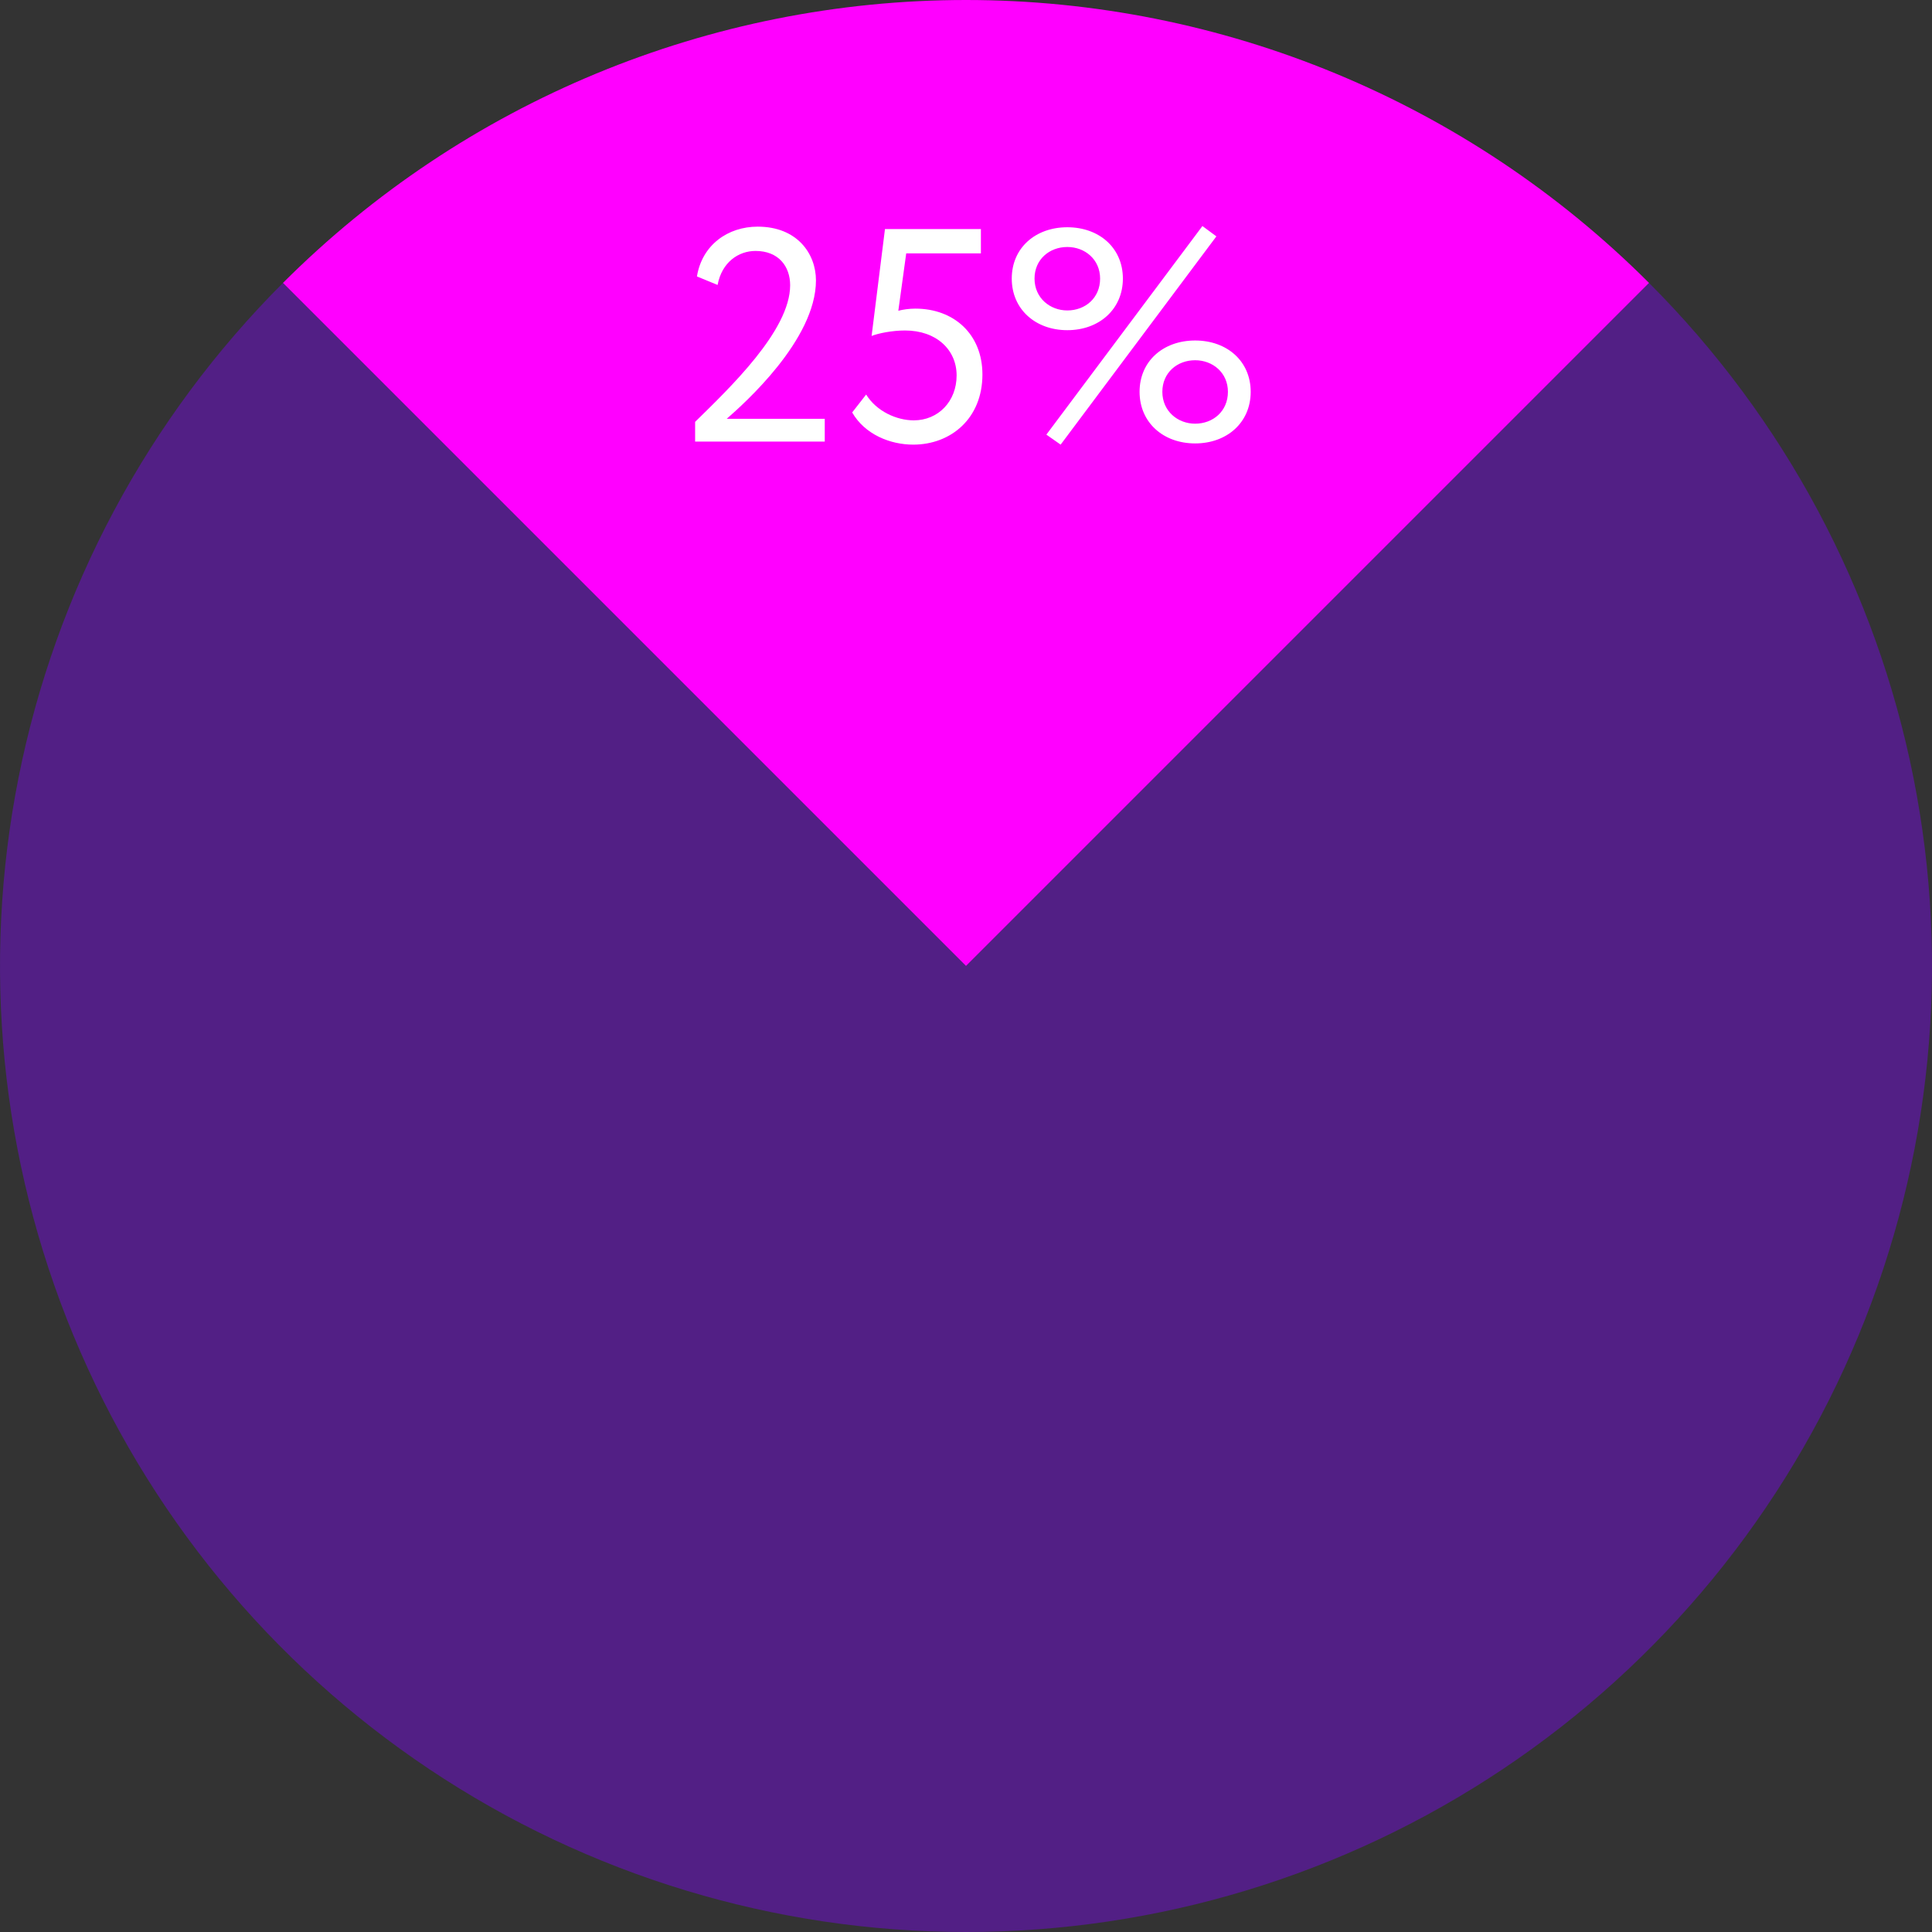
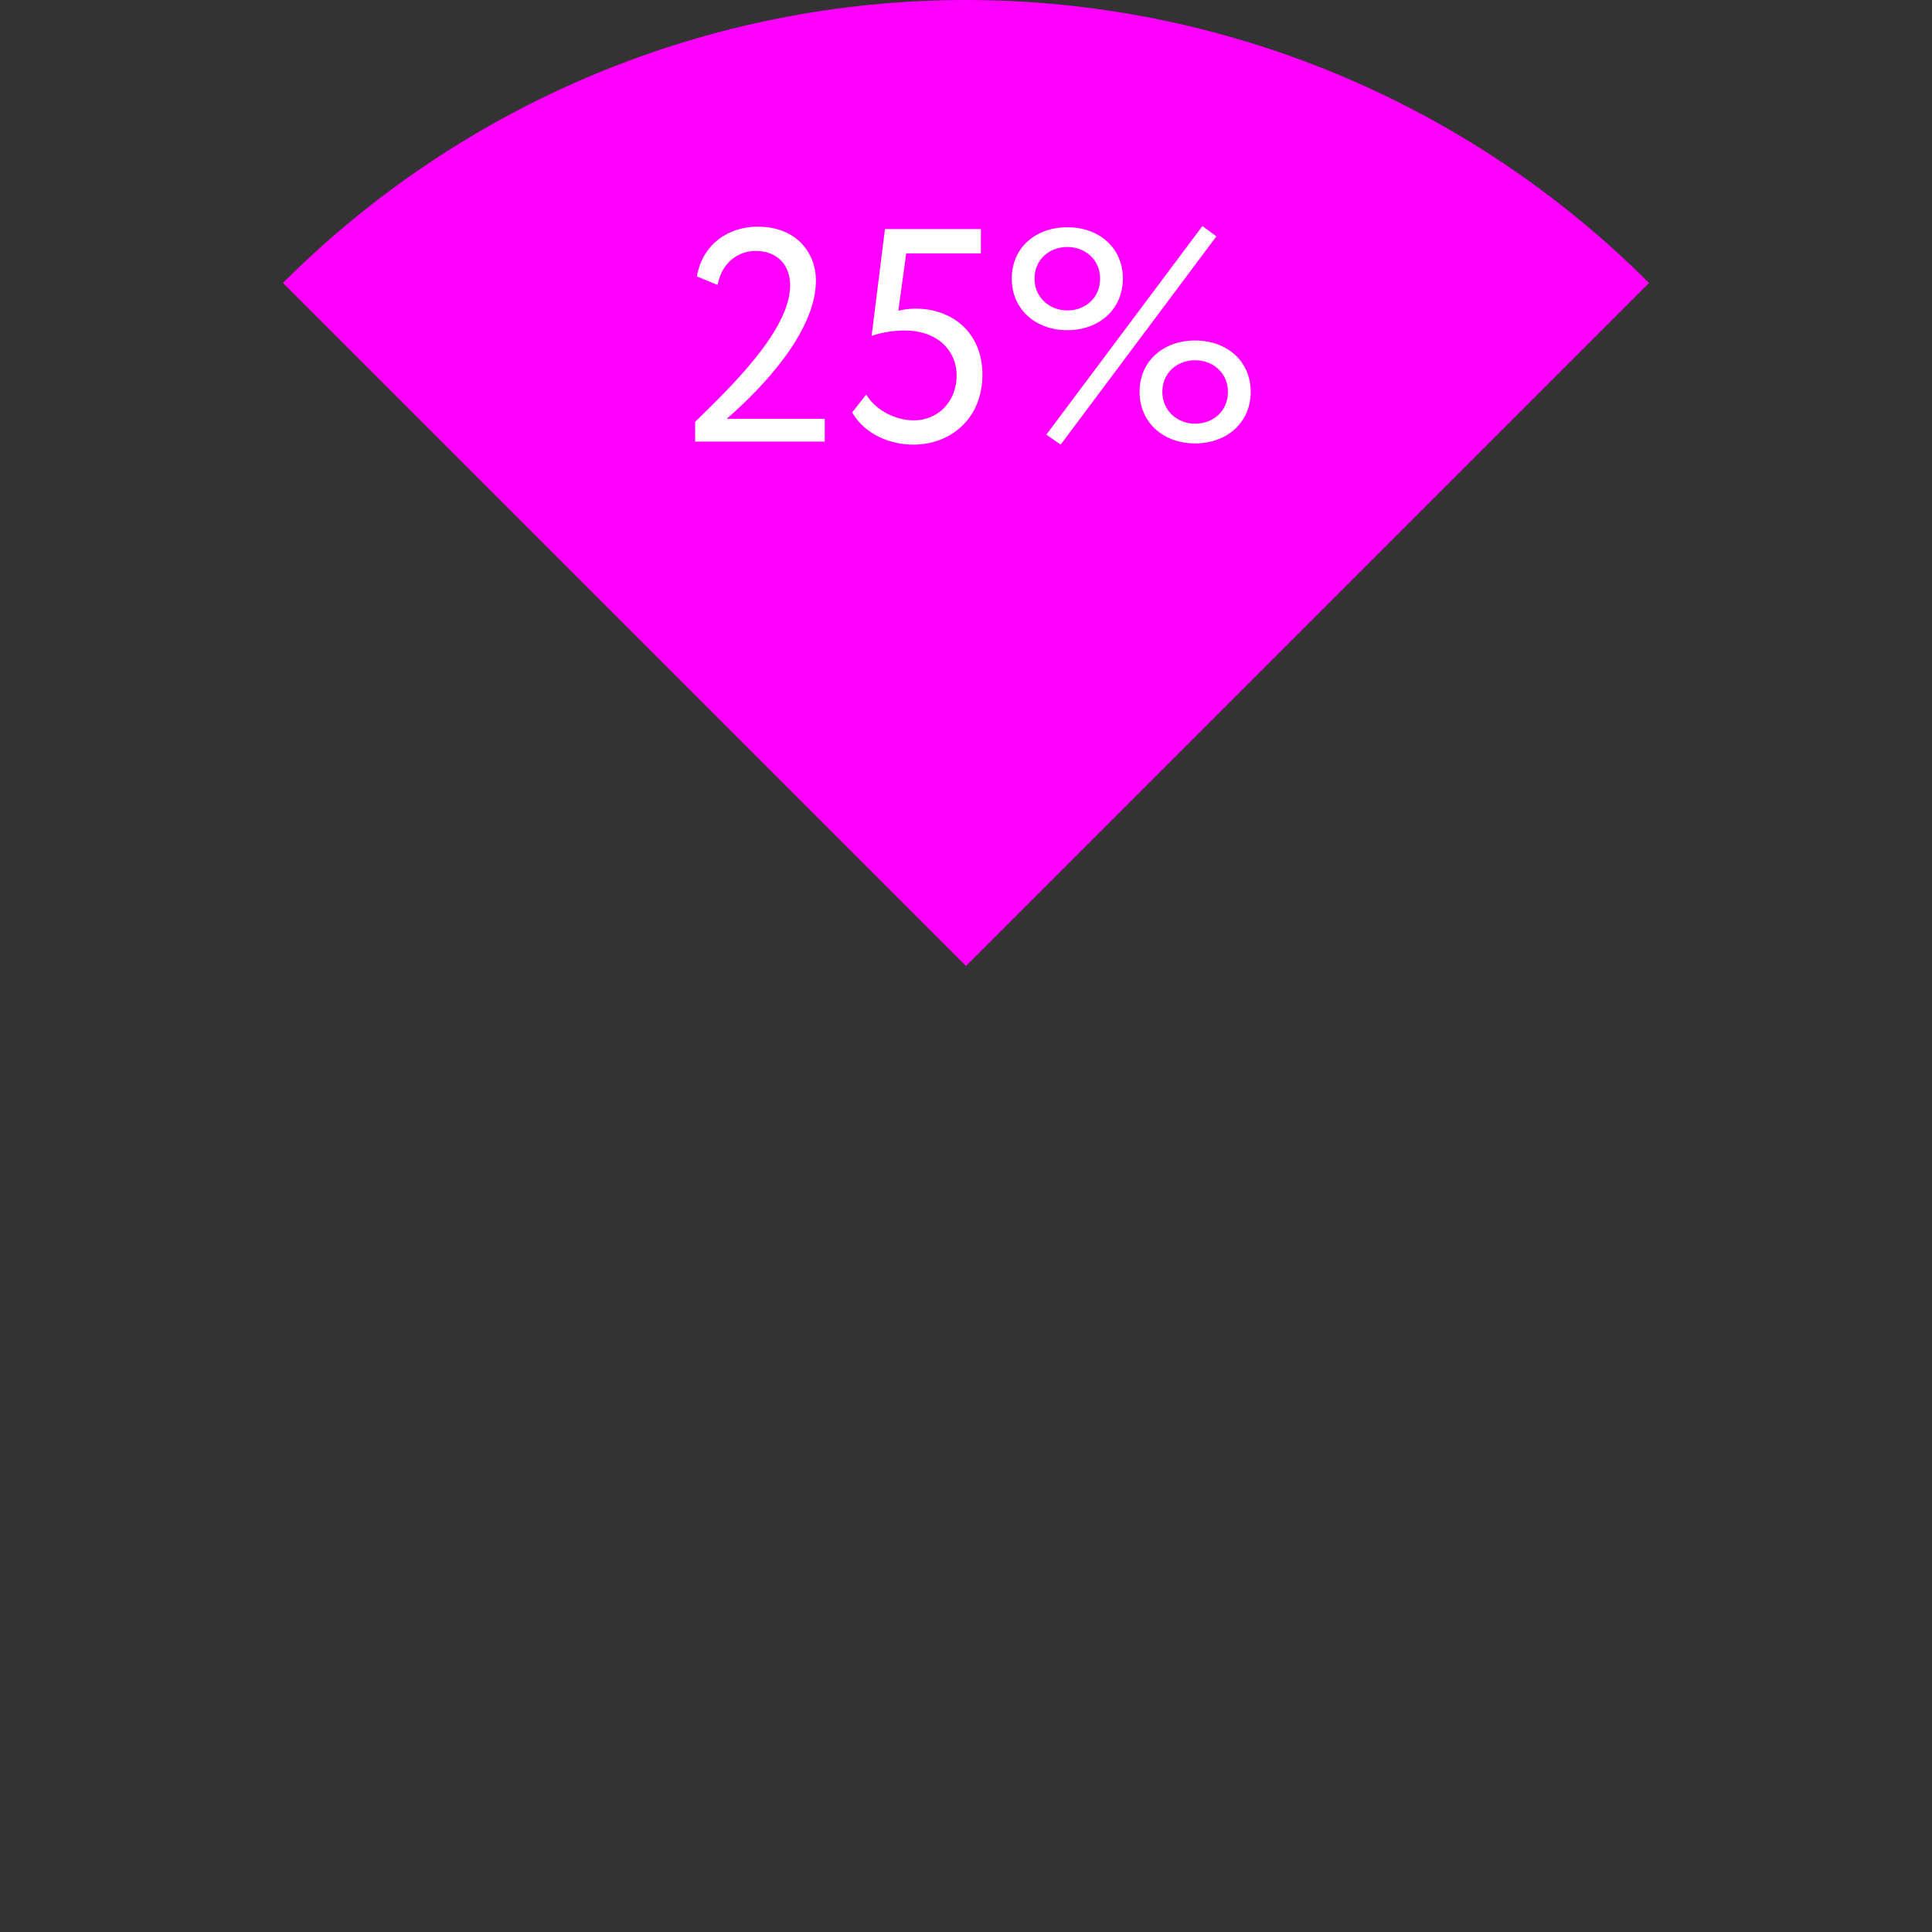
<svg xmlns="http://www.w3.org/2000/svg" width="140" height="140" viewBox="0 0 140 140" fill="none">
  <rect x="0" y="0" width="140" height="140" fill="#333333" stroke="none" />
  <path d="M20.503 20.503C33.63 7.375 51.435 6.41803e-06 70 0C88.565 -6.41802e-06 106.37 7.375 119.497 20.503L70 70L20.503 20.503Z" fill="#FF00FF" />
-   <path opacity="0.4" d="M119.497 20.503C129.287 30.292 135.954 42.765 138.655 56.344C141.356 69.922 139.97 83.997 134.672 96.788C129.373 109.579 120.401 120.511 108.89 128.203C97.379 135.895 83.845 140 70 140C56.155 140 42.621 135.895 31.11 128.203C19.599 120.511 10.627 109.579 5.328 96.788C0.03 83.997 -1.356 69.922 1.345 56.344C4.046 42.765 10.713 30.292 20.503 20.503L70 70L119.497 20.503Z" fill="#8000FF" />
  <path d="M50.371 32H59.765V30.35H52.659C53.891 29.272 59.127 24.63 59.127 20.318C59.127 18.404 57.785 16.424 54.903 16.424C52.747 16.424 50.877 17.744 50.503 20.032L51.999 20.648C52.307 18.998 53.517 18.184 54.749 18.184C56.421 18.184 57.257 19.306 57.257 20.67C57.257 23.948 52.879 28.106 50.371 30.57V32ZM63.16 24.344C63.666 24.146 64.656 23.948 65.58 23.948C67.868 23.948 69.32 25.356 69.32 27.204C69.32 29.096 67.978 30.46 66.218 30.46C64.964 30.46 63.512 29.8 62.764 28.59L61.752 29.888C62.676 31.494 64.524 32.22 66.174 32.22C68.902 32.22 71.19 30.328 71.19 27.138C71.19 24.212 69.122 22.364 66.328 22.364C65.888 22.364 65.426 22.43 65.096 22.518L65.668 18.36H71.08V16.6H64.128L63.16 24.344ZM75.824 31.494L76.858 32.22L88.144 17.128L87.132 16.38L75.824 31.494ZM73.316 20.186C73.316 22.408 75.032 23.926 77.342 23.926C79.652 23.926 81.368 22.408 81.368 20.186C81.368 17.964 79.652 16.468 77.342 16.468C75.032 16.468 73.316 17.964 73.316 20.186ZM74.966 20.186C74.966 18.8 76.044 17.898 77.342 17.898C78.618 17.898 79.718 18.8 79.718 20.186C79.718 21.594 78.64 22.496 77.342 22.496C76.088 22.496 74.966 21.594 74.966 20.186ZM82.578 28.392C82.578 30.614 84.294 32.132 86.604 32.132C88.914 32.132 90.63 30.614 90.63 28.392C90.63 26.17 88.914 24.674 86.604 24.674C84.294 24.674 82.578 26.17 82.578 28.392ZM84.228 28.392C84.228 27.006 85.306 26.104 86.604 26.104C87.88 26.104 88.98 27.006 88.98 28.392C88.98 29.8 87.902 30.702 86.604 30.702C85.35 30.702 84.228 29.8 84.228 28.392Z" fill="white" />
</svg>